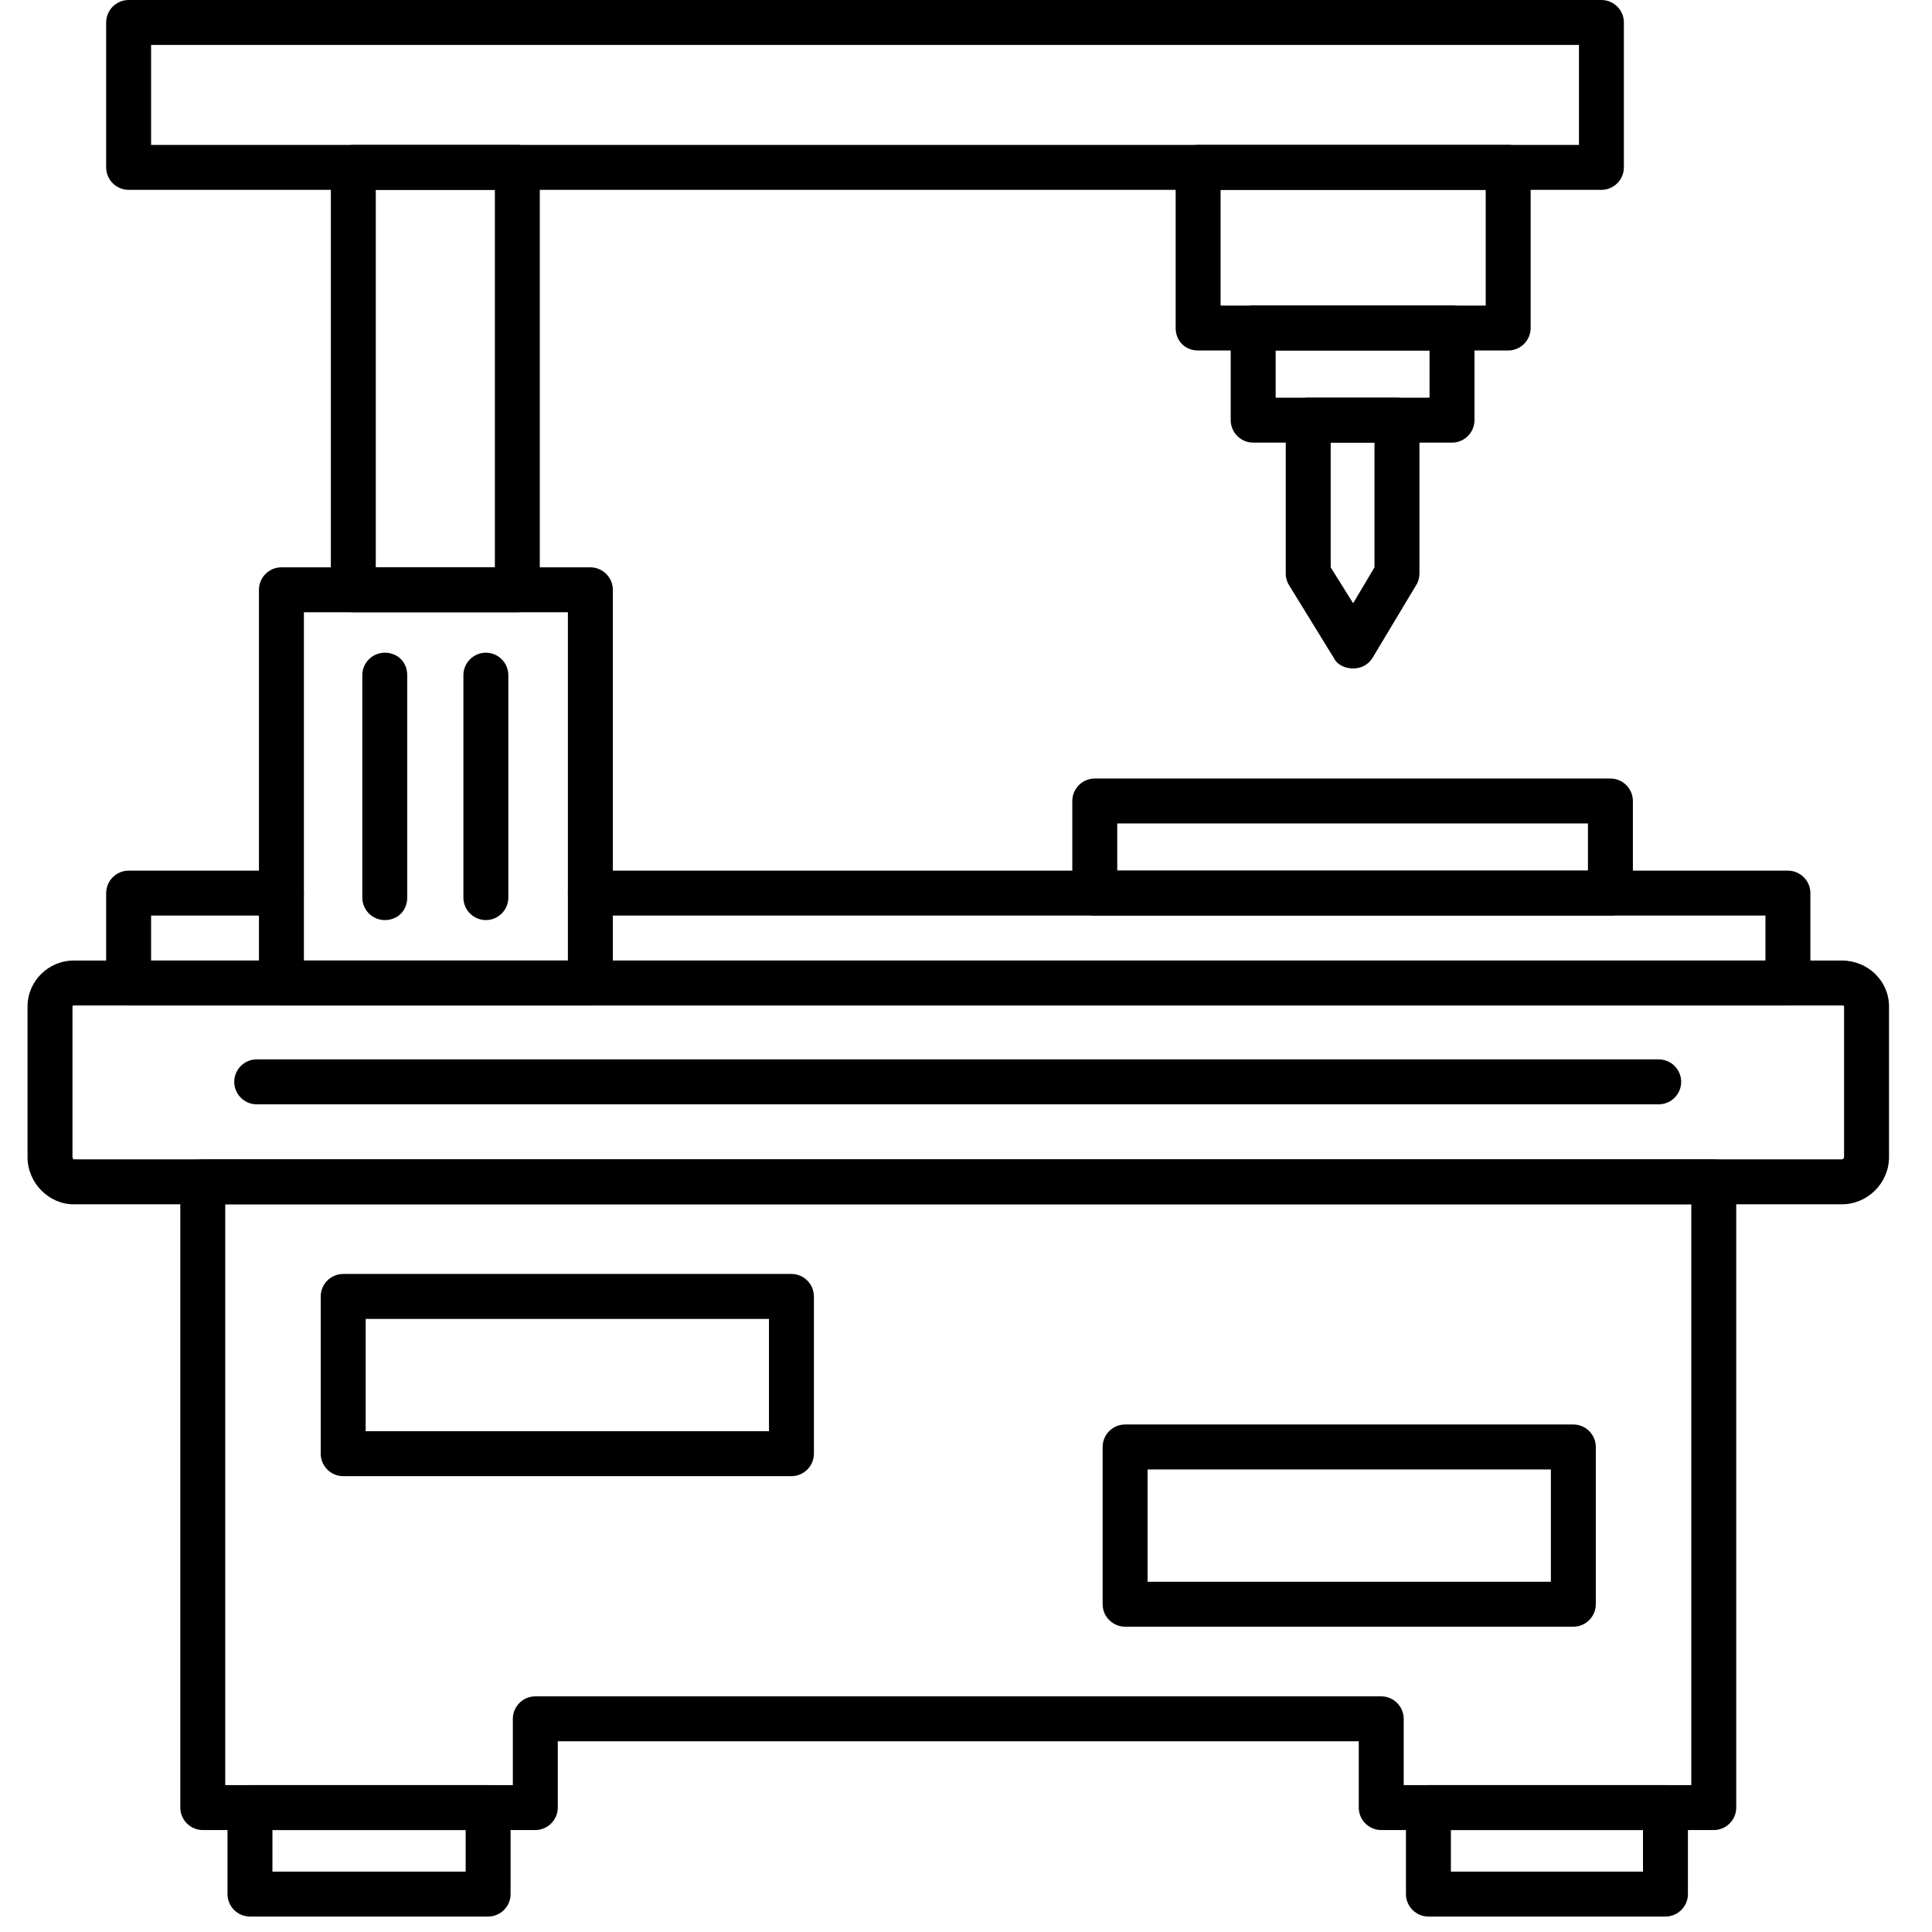
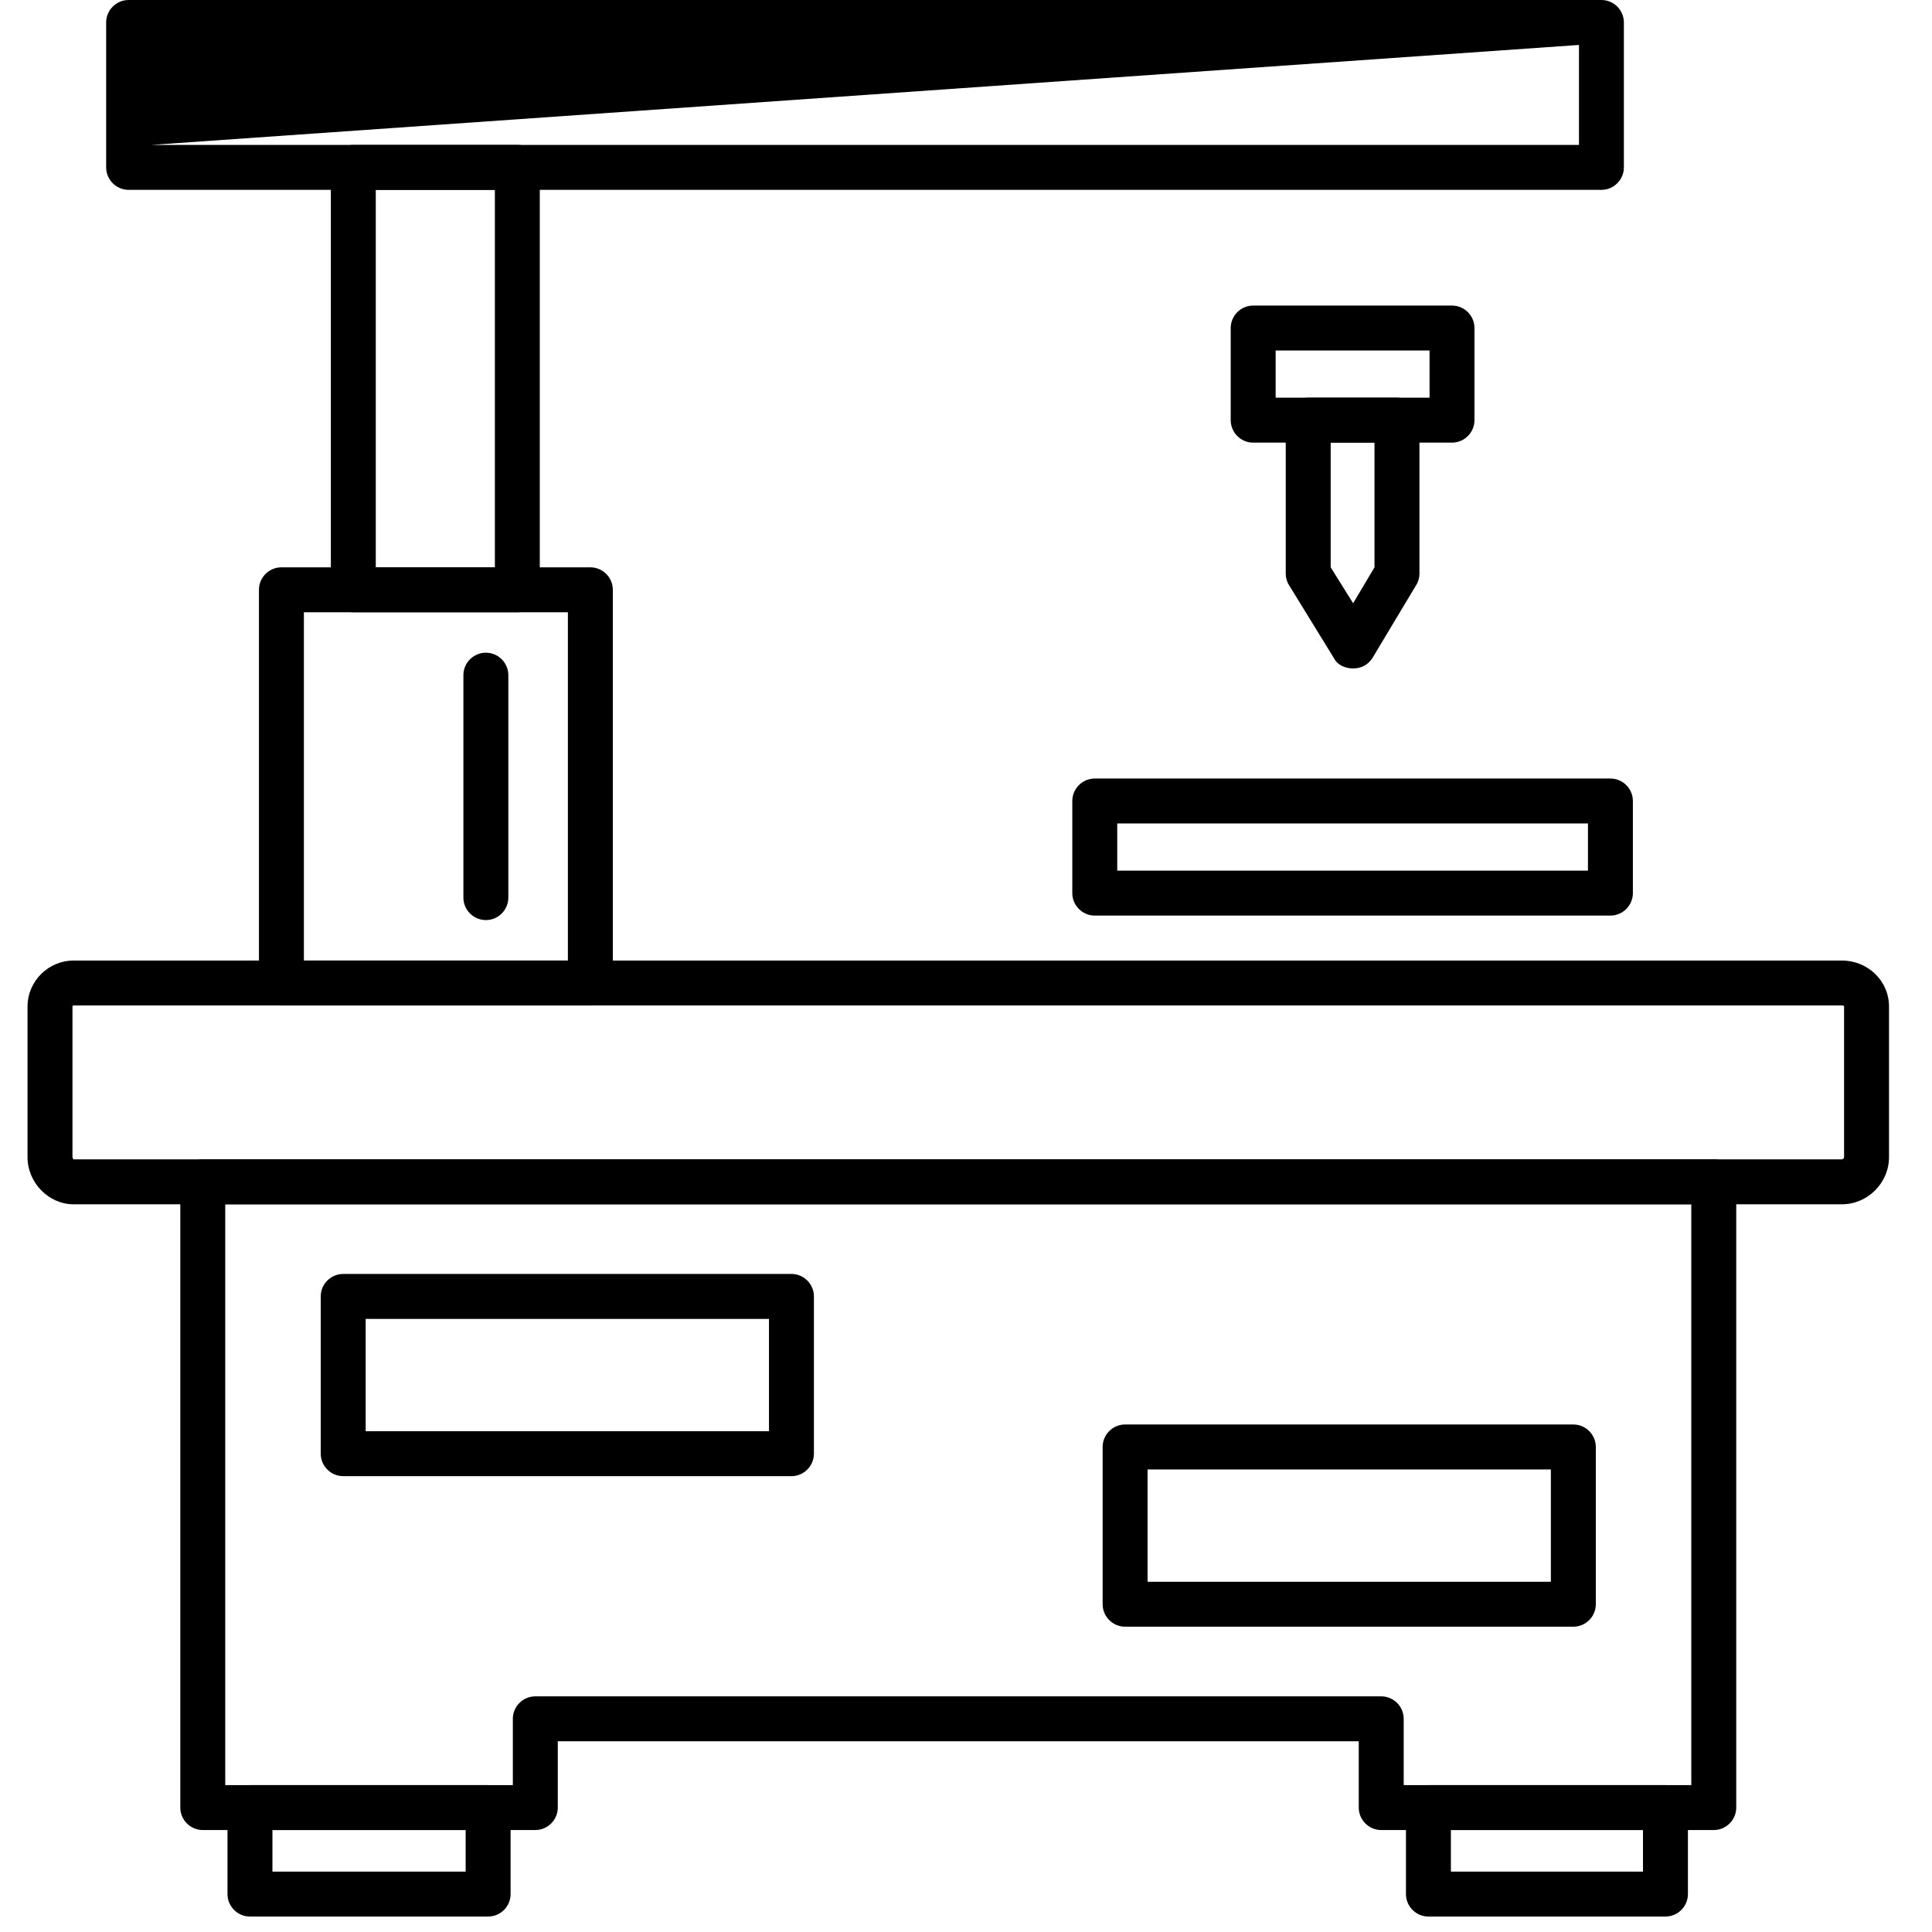
<svg xmlns="http://www.w3.org/2000/svg" width="500" zoomAndPan="magnify" viewBox="0 0 375 375" height="500" preserveAspectRatio="xMidYMid meet" version="1.0">
  <path fill="#000000" d="M 357.5 233.754 L 14.281 233.754 C 9.484 233.754 5.344 229.609 5.344 224.594 L 5.344 195.375 C 5.344 190.359 9.484 186.438 14.281 186.438 L 357.5 186.438 C 362.516 186.438 366.656 190.359 366.656 195.375 L 366.656 224.594 C 366.656 229.609 362.516 233.754 357.5 233.754 Z M 14.281 195.16 C 14.281 195.16 14.066 195.16 14.066 195.375 L 14.066 224.594 C 14.066 224.812 14.281 225.031 14.281 225.031 L 357.5 225.031 C 357.719 225.031 357.934 224.812 357.934 224.594 L 357.934 195.375 C 357.934 195.16 357.719 195.16 357.5 195.16 Z M 14.281 195.16 " fill-opacity="1" fill-rule="evenodd" />
  <path fill="#000000" d="M 332.641 355.211 L 268.098 355.211 C 265.699 355.211 263.734 353.246 263.734 350.848 L 263.734 337.984 L 108.266 337.984 L 108.266 350.848 C 108.266 353.246 106.301 355.211 103.902 355.211 L 39.359 355.211 C 36.961 355.211 34.996 353.246 34.996 350.848 L 34.996 229.395 C 34.996 226.992 36.961 225.031 39.359 225.031 L 332.641 225.031 C 335.039 225.031 337.004 226.992 337.004 229.395 L 337.004 350.848 C 337.004 353.246 335.039 355.211 332.641 355.211 Z M 272.457 346.488 L 328.281 346.488 L 328.281 233.754 L 43.719 233.754 L 43.719 346.488 L 99.543 346.488 L 99.543 333.621 C 99.543 331.223 101.504 329.262 103.902 329.262 L 268.098 329.262 C 270.496 329.262 272.457 331.223 272.457 333.621 Z M 272.457 346.488 " fill-opacity="1" fill-rule="evenodd" />
-   <path fill="#000000" d="M 347.031 195.16 L 24.969 195.16 C 22.57 195.16 20.605 193.195 20.605 190.797 L 20.605 173.352 C 20.605 170.953 22.57 168.992 24.969 168.992 L 54.621 168.992 C 57.02 168.992 58.984 170.953 58.984 173.352 C 58.984 175.75 57.02 177.715 54.621 177.715 L 29.328 177.715 L 29.328 186.438 L 342.672 186.438 L 342.672 177.715 L 114.586 177.715 C 112.188 177.715 110.227 175.75 110.227 173.352 C 110.227 170.953 112.188 168.992 114.586 168.992 L 347.031 168.992 C 349.43 168.992 351.395 170.953 351.395 173.352 L 351.395 190.797 C 351.395 193.195 349.43 195.16 347.031 195.16 Z M 347.031 195.16 " fill-opacity="1" fill-rule="evenodd" />
  <path fill="#000000" d="M 94.746 372 L 48.516 372 C 46.117 372 44.156 370.039 44.156 367.641 L 44.156 350.848 C 44.156 348.449 46.117 346.488 48.516 346.488 L 94.746 346.488 C 97.145 346.488 99.105 348.449 99.105 350.848 L 99.105 367.641 C 99.105 370.039 97.145 372 94.746 372 Z M 52.879 363.277 L 90.383 363.277 L 90.383 355.211 L 52.879 355.211 Z M 52.879 363.277 " fill-opacity="1" fill-rule="evenodd" />
  <path fill="#000000" d="M 323.266 372 L 277.254 372 C 274.855 372 272.895 370.039 272.895 367.641 L 272.895 350.848 C 272.895 348.449 274.855 346.488 277.254 346.488 L 323.266 346.488 C 325.664 346.488 327.625 348.449 327.625 350.848 L 327.625 367.641 C 327.625 370.039 325.664 372 323.266 372 Z M 281.617 363.277 L 318.902 363.277 L 318.902 355.211 L 281.617 355.211 Z M 281.617 363.277 " fill-opacity="1" fill-rule="evenodd" />
  <path fill="#000000" d="M 100.414 118.84 L 68.578 118.84 C 66.18 118.84 64.219 116.875 64.219 114.477 L 64.219 32.488 C 64.219 30.09 66.18 28.129 68.578 28.129 L 100.414 28.129 C 102.812 28.129 104.773 30.09 104.773 32.488 L 104.773 114.477 C 104.773 117.094 102.812 118.84 100.414 118.84 Z M 72.938 110.117 L 96.055 110.117 L 96.055 36.852 L 72.938 36.852 Z M 72.938 110.117 " fill-opacity="1" fill-rule="evenodd" />
  <path fill="#000000" d="M 114.586 195.16 L 54.621 195.16 C 52.223 195.16 50.262 193.195 50.262 190.797 L 50.262 114.477 C 50.262 112.078 52.223 110.117 54.621 110.117 L 114.586 110.117 C 116.984 110.117 118.949 112.078 118.949 114.477 L 118.949 190.797 C 118.949 193.195 116.984 195.16 114.586 195.16 Z M 58.984 186.438 L 110.227 186.438 L 110.227 118.84 L 58.984 118.84 Z M 58.984 186.438 " fill-opacity="1" fill-rule="evenodd" />
-   <path fill="#000000" d="M 310.836 36.852 L 24.969 36.852 C 22.57 36.852 20.605 34.887 20.605 32.488 L 20.605 4.359 C 20.605 1.961 22.57 0 24.969 0 L 310.836 0 C 313.234 0 315.195 1.961 315.195 4.359 L 315.195 32.488 C 315.195 34.887 313.234 36.852 310.836 36.852 Z M 29.328 28.129 L 306.477 28.129 L 306.477 8.723 L 29.328 8.723 Z M 29.328 28.129 " fill-opacity="1" fill-rule="evenodd" />
-   <path fill="#000000" d="M 292.738 68.031 L 232.555 68.031 C 229.938 68.031 228.195 66.07 228.195 63.672 L 228.195 32.488 C 228.195 30.09 230.156 28.129 232.555 28.129 L 292.738 28.129 C 295.137 28.129 297.098 30.09 297.098 32.488 L 297.098 63.672 C 297.098 66.07 295.137 68.031 292.738 68.031 Z M 236.914 59.312 L 288.375 59.312 L 288.375 36.852 L 236.914 36.852 Z M 236.914 59.312 " fill-opacity="1" fill-rule="evenodd" />
+   <path fill="#000000" d="M 310.836 36.852 L 24.969 36.852 C 22.57 36.852 20.605 34.887 20.605 32.488 L 20.605 4.359 C 20.605 1.961 22.57 0 24.969 0 L 310.836 0 C 313.234 0 315.195 1.961 315.195 4.359 L 315.195 32.488 C 315.195 34.887 313.234 36.852 310.836 36.852 Z M 29.328 28.129 L 306.477 28.129 L 306.477 8.723 Z M 29.328 28.129 " fill-opacity="1" fill-rule="evenodd" />
  <path fill="#000000" d="M 281.836 85.914 L 243.238 85.914 C 240.84 85.914 238.879 83.949 238.879 81.551 L 238.879 63.672 C 238.879 61.273 240.84 59.312 243.238 59.312 L 281.836 59.312 C 284.234 59.312 286.195 61.273 286.195 63.672 L 286.195 81.551 C 286.195 83.949 284.234 85.914 281.836 85.914 Z M 247.602 77.191 L 277.473 77.191 L 277.473 68.031 L 247.602 68.031 Z M 247.602 77.191 " fill-opacity="1" fill-rule="evenodd" />
  <path fill="#000000" d="M 262.645 129.742 C 261.121 129.742 259.594 129.09 258.938 127.781 L 250.219 113.605 C 249.781 112.953 249.562 112.078 249.562 111.426 L 249.562 81.551 C 249.562 79.152 251.523 77.191 253.922 77.191 L 271.148 77.191 C 273.547 77.191 275.512 79.152 275.512 81.551 L 275.512 111.426 C 275.512 112.078 275.293 112.953 274.855 113.605 L 266.352 127.781 C 265.48 129.09 264.172 129.742 262.645 129.742 Z M 258.285 110.117 L 262.645 117.094 L 266.789 110.117 L 266.789 85.914 L 258.285 85.914 Z M 258.285 110.117 " fill-opacity="1" fill-rule="evenodd" />
  <path fill="#000000" d="M 312.582 177.715 L 212.492 177.715 C 210.094 177.715 208.133 175.75 208.133 173.352 L 208.133 155.473 C 208.133 153.074 210.094 151.113 212.492 151.113 L 312.582 151.113 C 314.98 151.113 316.941 153.074 316.941 155.473 L 316.941 173.352 C 316.941 175.75 314.98 177.715 312.582 177.715 Z M 216.855 168.992 L 308.219 168.992 L 308.219 159.832 L 216.855 159.832 Z M 216.855 168.992 " fill-opacity="1" fill-rule="evenodd" />
-   <path fill="#000000" d="M 74.684 178.586 C 72.285 178.586 70.324 176.625 70.324 174.227 L 70.324 131.051 C 70.324 128.652 72.285 126.688 74.684 126.688 C 77.301 126.688 79.043 128.652 79.043 131.051 L 79.043 174.227 C 79.043 176.625 77.301 178.586 74.684 178.586 Z M 74.684 178.586 " fill-opacity="1" fill-rule="evenodd" />
  <path fill="#000000" d="M 94.309 178.586 C 91.91 178.586 89.945 176.625 89.945 174.227 L 89.945 131.051 C 89.945 128.652 91.91 126.688 94.309 126.688 C 96.707 126.688 98.668 128.652 98.668 131.051 L 98.668 174.227 C 98.668 176.625 96.707 178.586 94.309 178.586 Z M 94.309 178.586 " fill-opacity="1" fill-rule="evenodd" />
  <path fill="#000000" d="M 153.617 286.523 L 66.617 286.523 C 64.219 286.523 62.254 284.559 62.254 282.16 L 62.254 251.633 C 62.254 249.234 64.219 247.273 66.617 247.273 L 153.617 247.273 C 156.016 247.273 157.98 249.234 157.98 251.633 L 157.98 282.16 C 157.98 284.559 156.016 286.523 153.617 286.523 Z M 70.977 277.801 L 149.258 277.801 L 149.258 255.996 L 70.977 255.996 Z M 70.977 277.801 " fill-opacity="1" fill-rule="evenodd" />
  <path fill="#000000" d="M 305.383 315.742 L 218.383 315.742 C 215.98 315.742 214.02 313.781 214.02 311.383 L 214.02 280.852 C 214.02 278.453 215.98 276.492 218.383 276.492 L 305.383 276.492 C 307.781 276.492 309.746 278.453 309.746 280.852 L 309.746 311.383 C 309.746 313.781 307.781 315.742 305.383 315.742 Z M 222.742 307.02 L 301.023 307.02 L 301.023 285.215 L 222.742 285.215 Z M 222.742 307.02 " fill-opacity="1" fill-rule="evenodd" />
-   <path fill="#000000" d="M 321.957 214.348 L 49.824 214.348 C 47.426 214.348 45.465 212.383 45.465 209.984 C 45.465 207.586 47.426 205.625 49.824 205.625 L 321.957 205.625 C 324.355 205.625 326.316 207.586 326.316 209.984 C 326.316 212.383 324.355 214.348 321.957 214.348 Z M 321.957 214.348 " fill-opacity="1" fill-rule="evenodd" />
</svg>